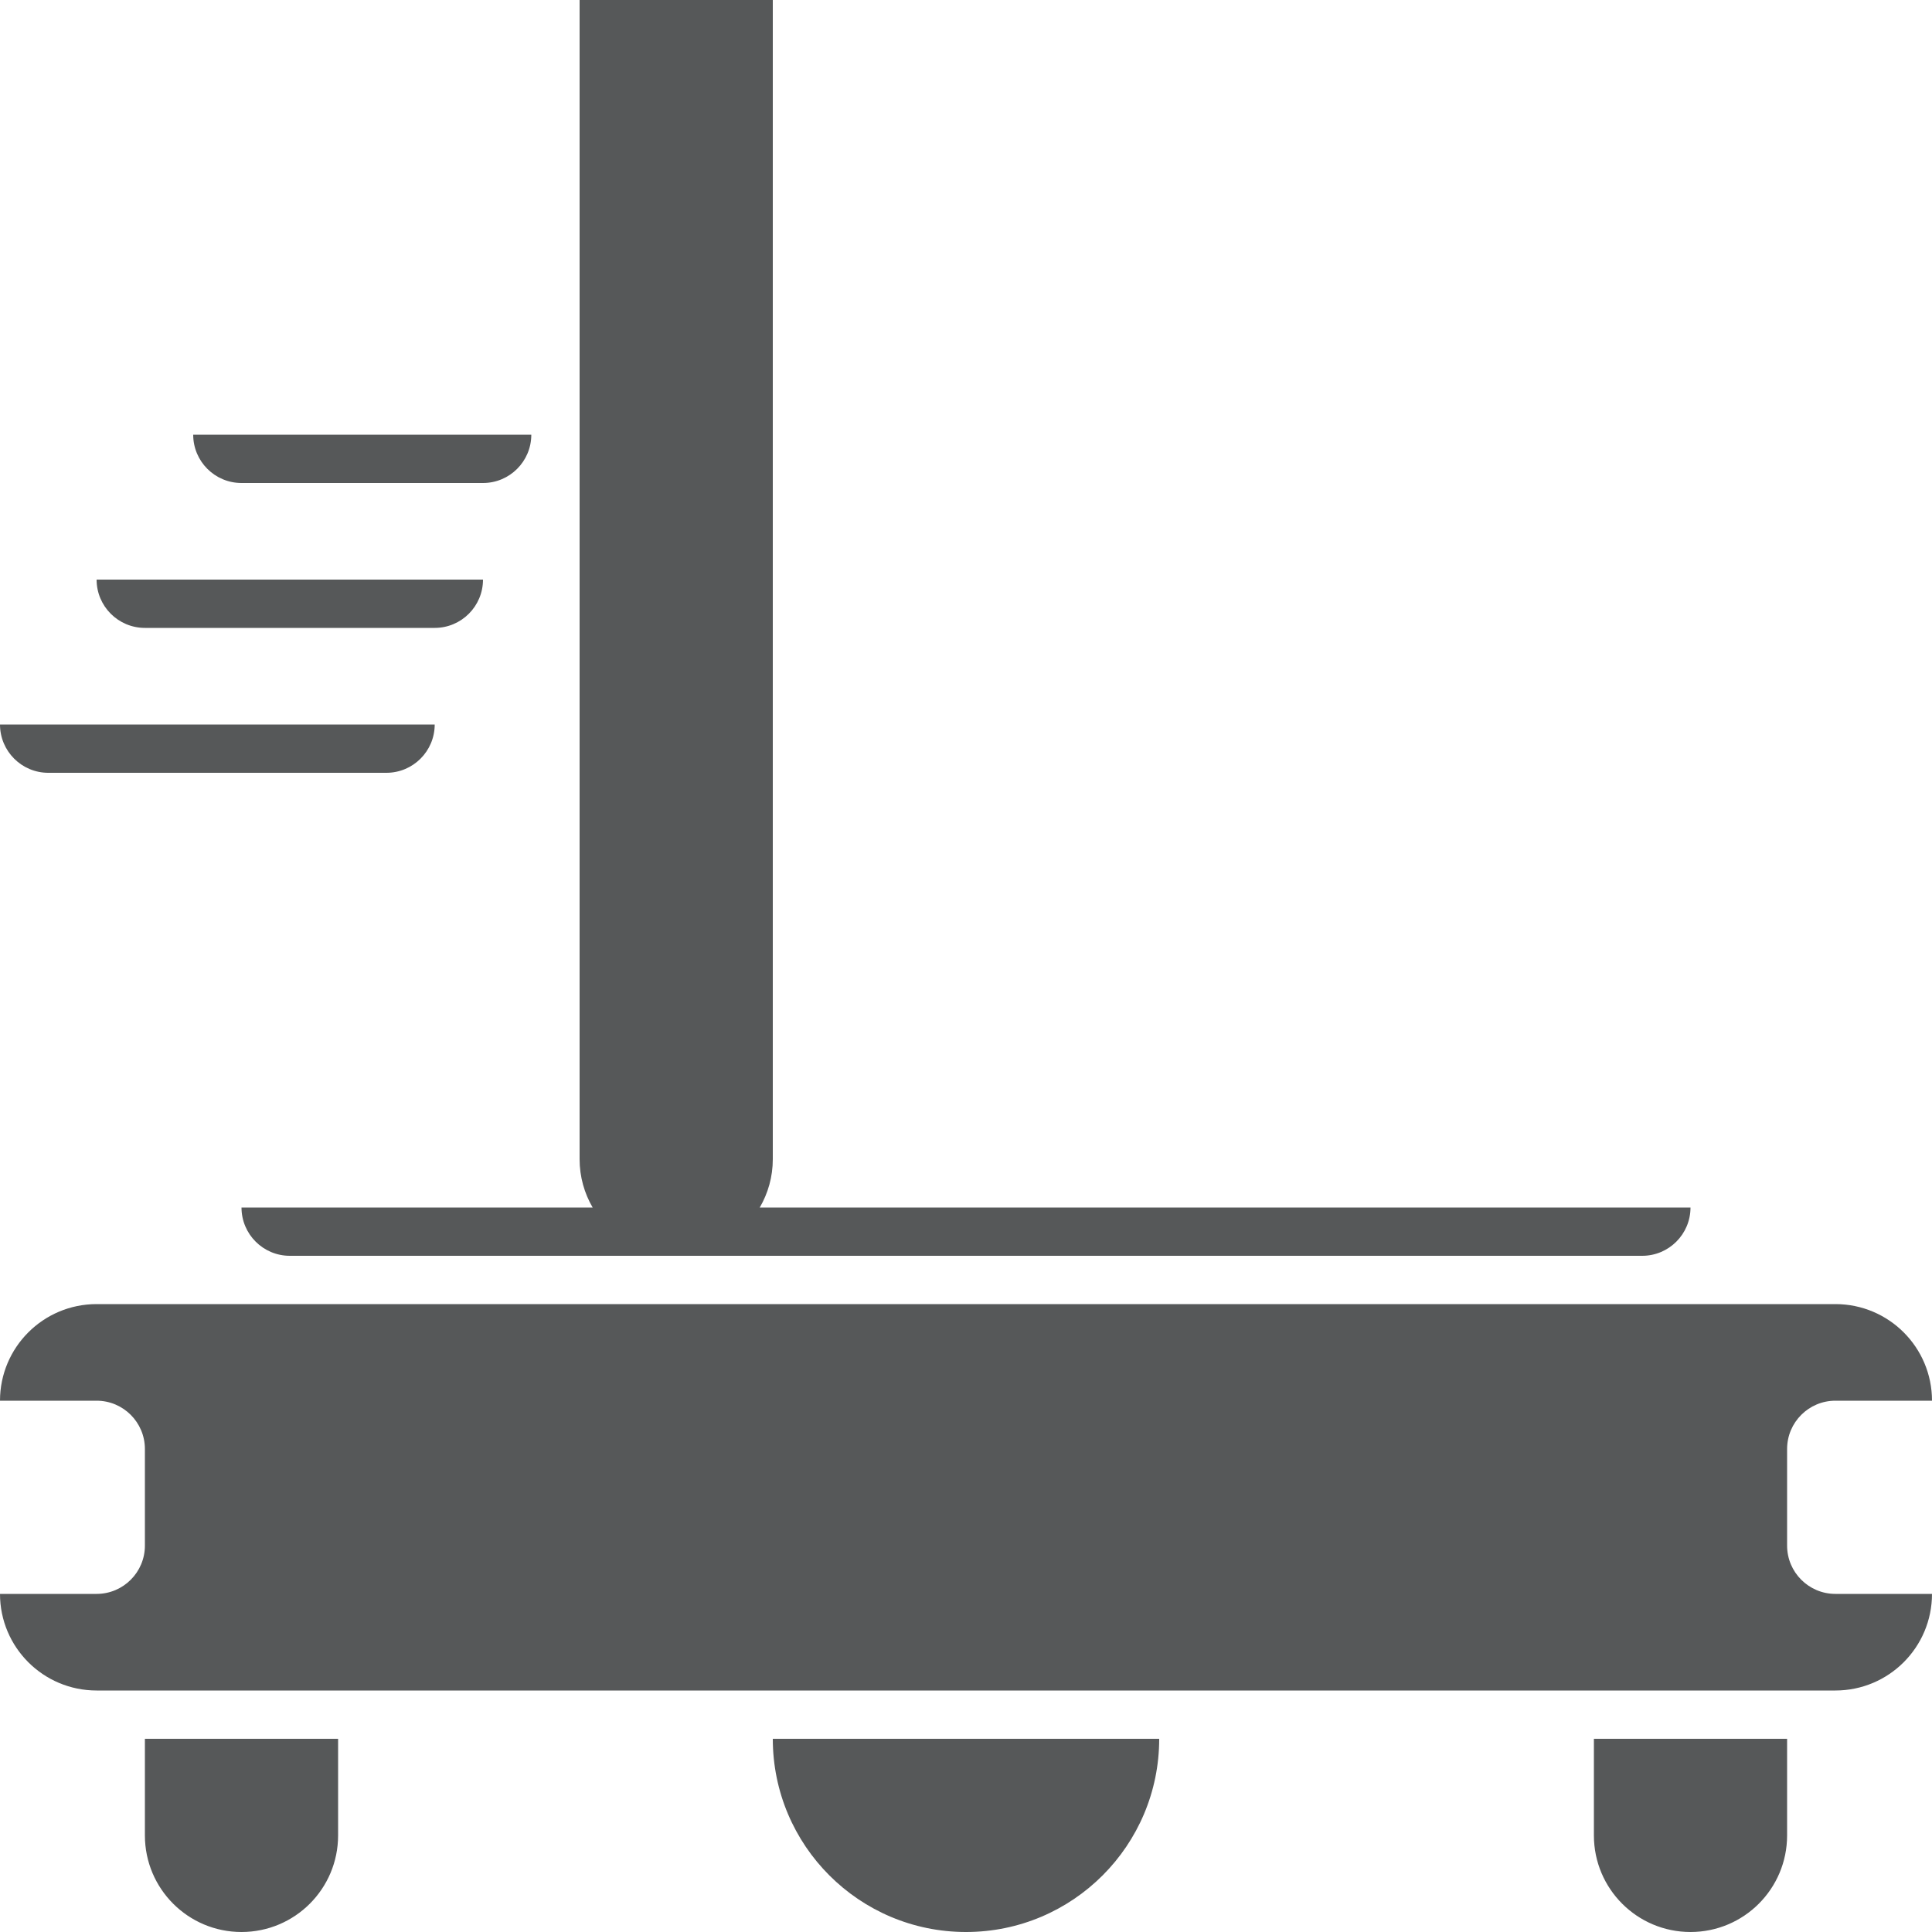
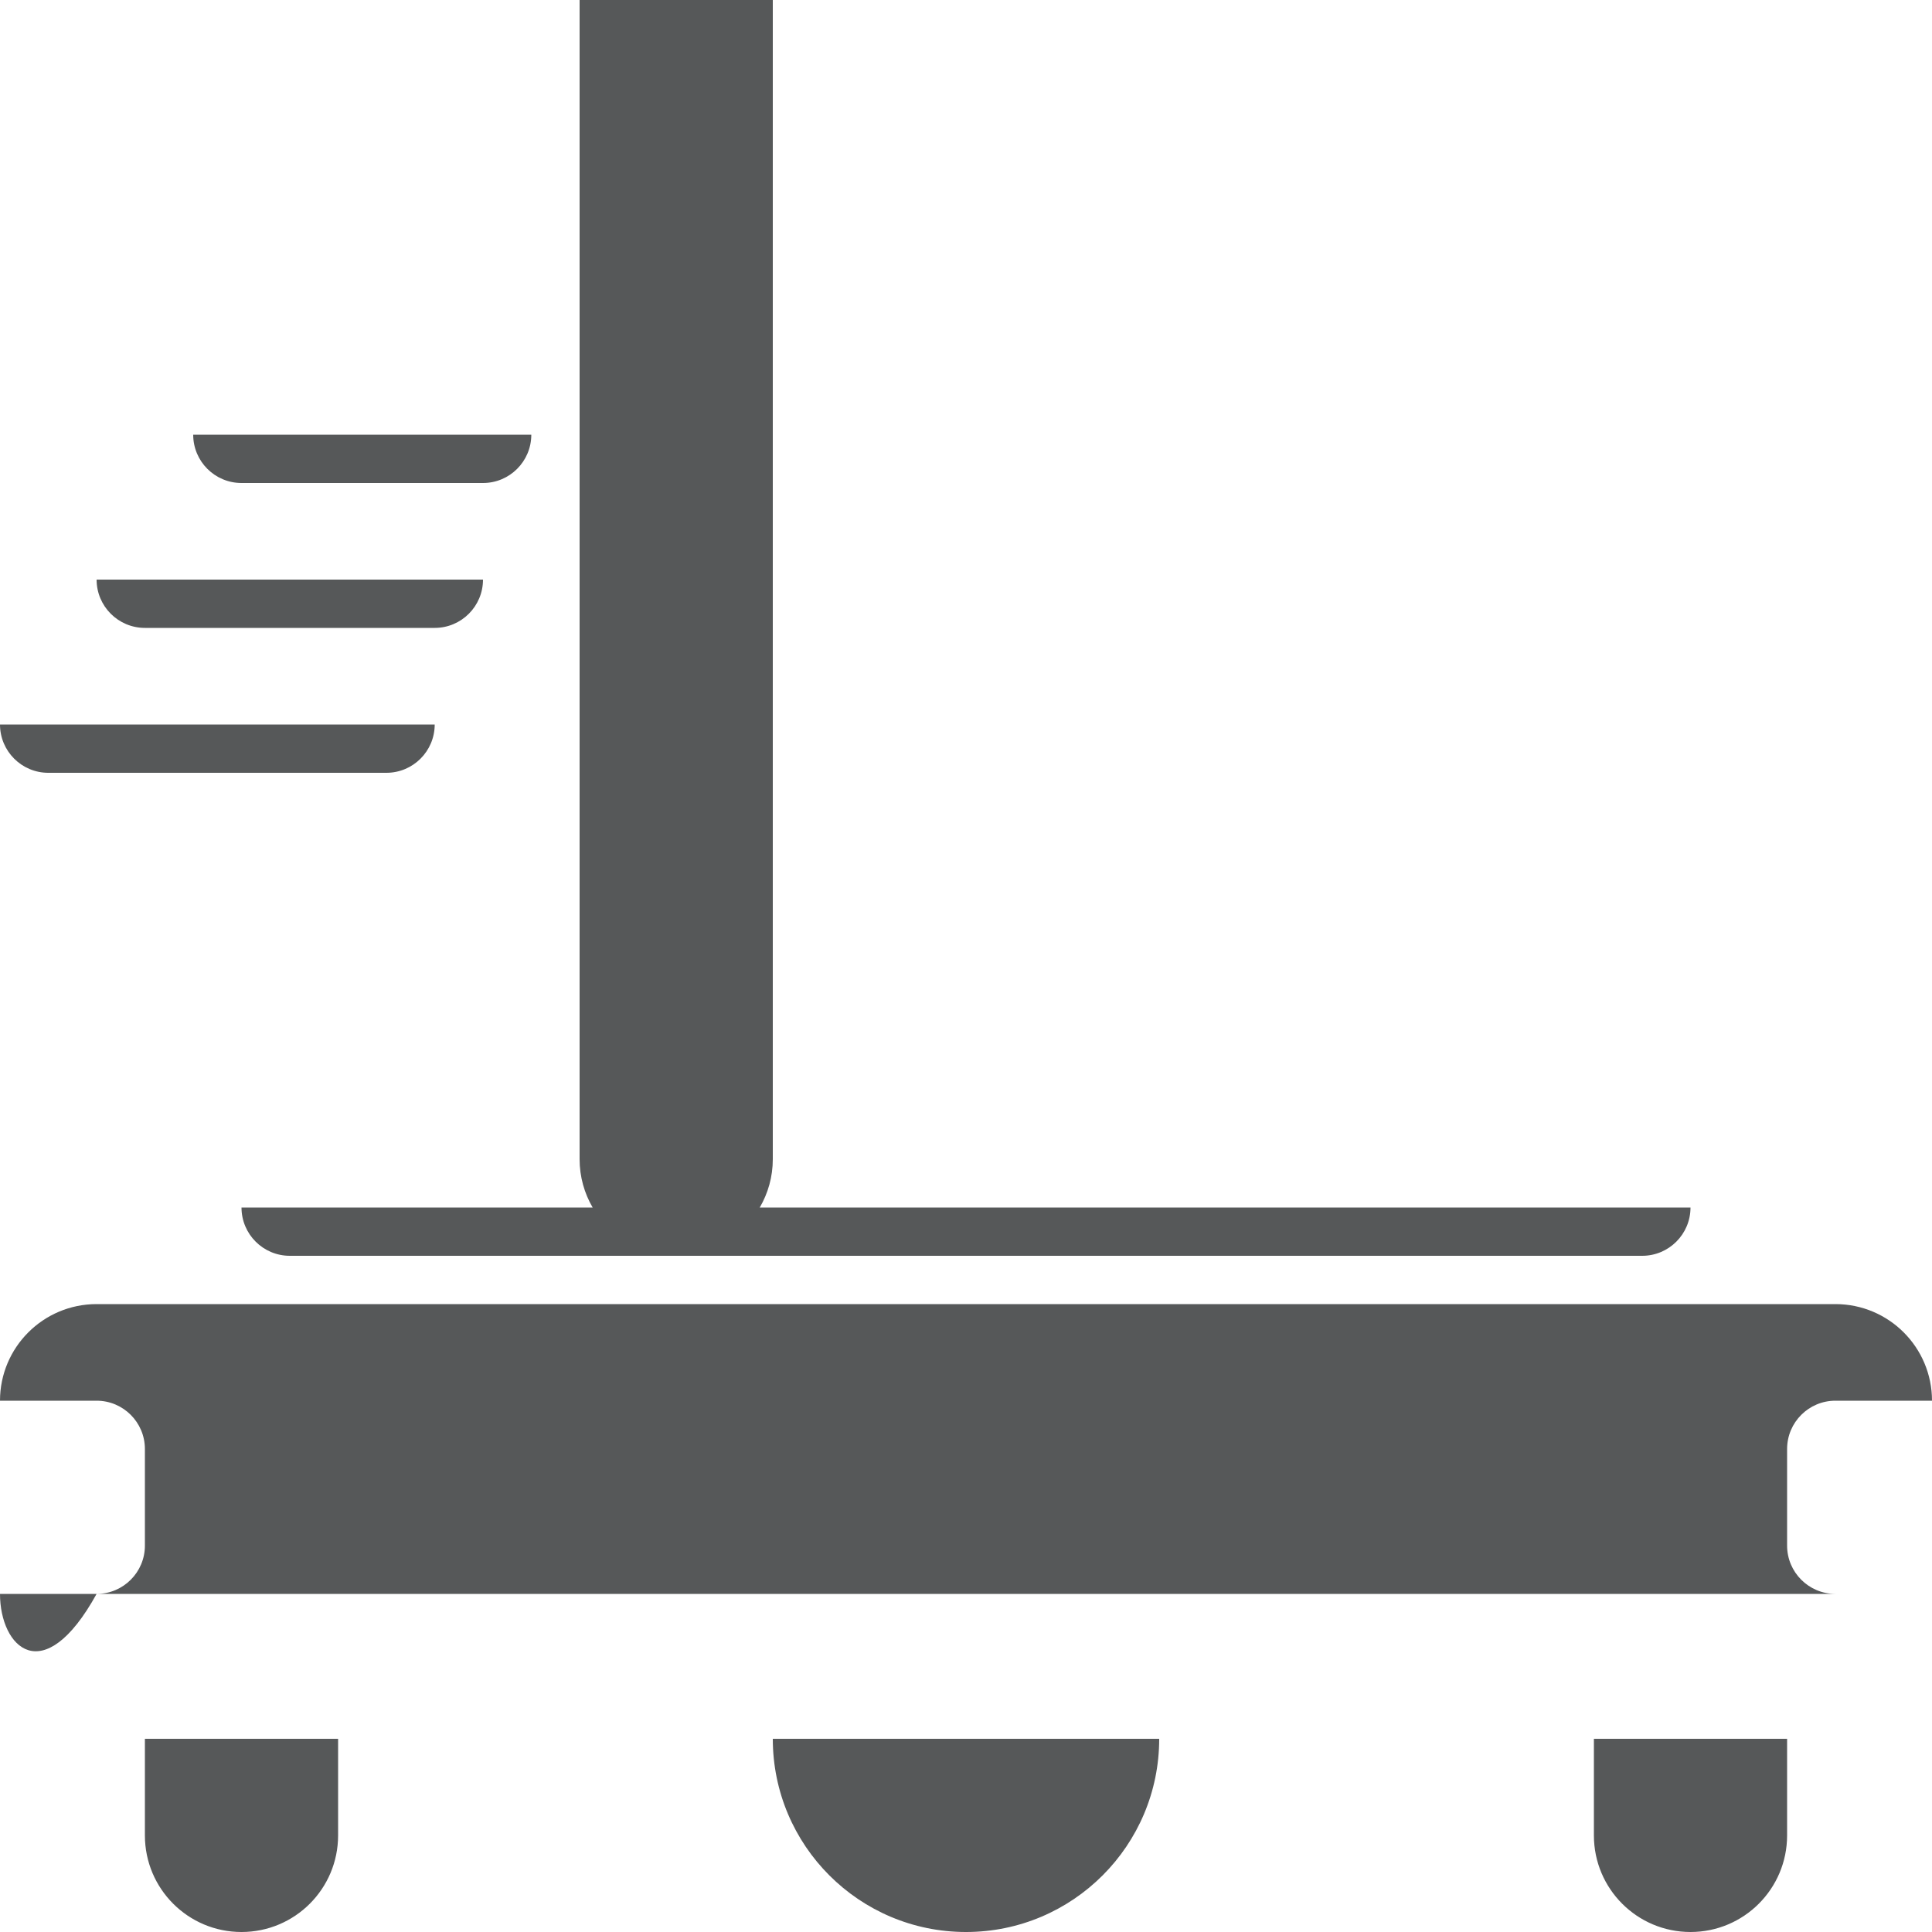
<svg xmlns="http://www.w3.org/2000/svg" width="40" height="40" viewBox="0 0 40 40" fill="none">
-   <path d="M7 38C7 39.105 6.105 40 5 40C3.895 40 3 39.105 3 38V36H7V38ZM24 36C24 38.209 22.209 40 20 40C17.791 40 16 38.209 16 36H24ZM37 38C37 39.105 36.105 40 35 40C33.895 40 33 39.105 33 38V36H37V38ZM38 27C39.105 27 40 27.895 40 29H38C37.448 29 37 29.448 37 30V32C37 32.552 37.448 33 38 33H40C40 34.105 39.105 35 38 35H2C0.895 35 0 34.105 0 33H2C2.552 33 3 32.552 3 32V30C3 29.448 2.552 29 2 29H0C0 27.895 0.895 27 2 27H38ZM16 24C16 24.365 15.901 24.706 15.73 25H35C35 25.552 34.552 26 34 26H6C5.448 26 5 25.552 5 25H12.27C12.099 24.706 12 24.365 12 24V0H16V24ZM9 15C9 15.552 8.552 16 8 16H1C0.448 16 0 15.552 0 15H9ZM10 12C10 12.552 9.552 13 9 13H3C2.448 13 2 12.552 2 12H10ZM11 9C11 9.552 10.552 10 10 10H5C4.448 10 4 9.552 4 9H11Z" fill="#565859" />
+   <path d="M7 38C7 39.105 6.105 40 5 40C3.895 40 3 39.105 3 38V36H7V38ZM24 36C24 38.209 22.209 40 20 40C17.791 40 16 38.209 16 36H24ZM37 38C37 39.105 36.105 40 35 40C33.895 40 33 39.105 33 38V36H37V38ZM38 27C39.105 27 40 27.895 40 29H38C37.448 29 37 29.448 37 30V32C37 32.552 37.448 33 38 33H40H2C0.895 35 0 34.105 0 33H2C2.552 33 3 32.552 3 32V30C3 29.448 2.552 29 2 29H0C0 27.895 0.895 27 2 27H38ZM16 24C16 24.365 15.901 24.706 15.73 25H35C35 25.552 34.552 26 34 26H6C5.448 26 5 25.552 5 25H12.27C12.099 24.706 12 24.365 12 24V0H16V24ZM9 15C9 15.552 8.552 16 8 16H1C0.448 16 0 15.552 0 15H9ZM10 12C10 12.552 9.552 13 9 13H3C2.448 13 2 12.552 2 12H10ZM11 9C11 9.552 10.552 10 10 10H5C4.448 10 4 9.552 4 9H11Z" fill="#565859" />
</svg>